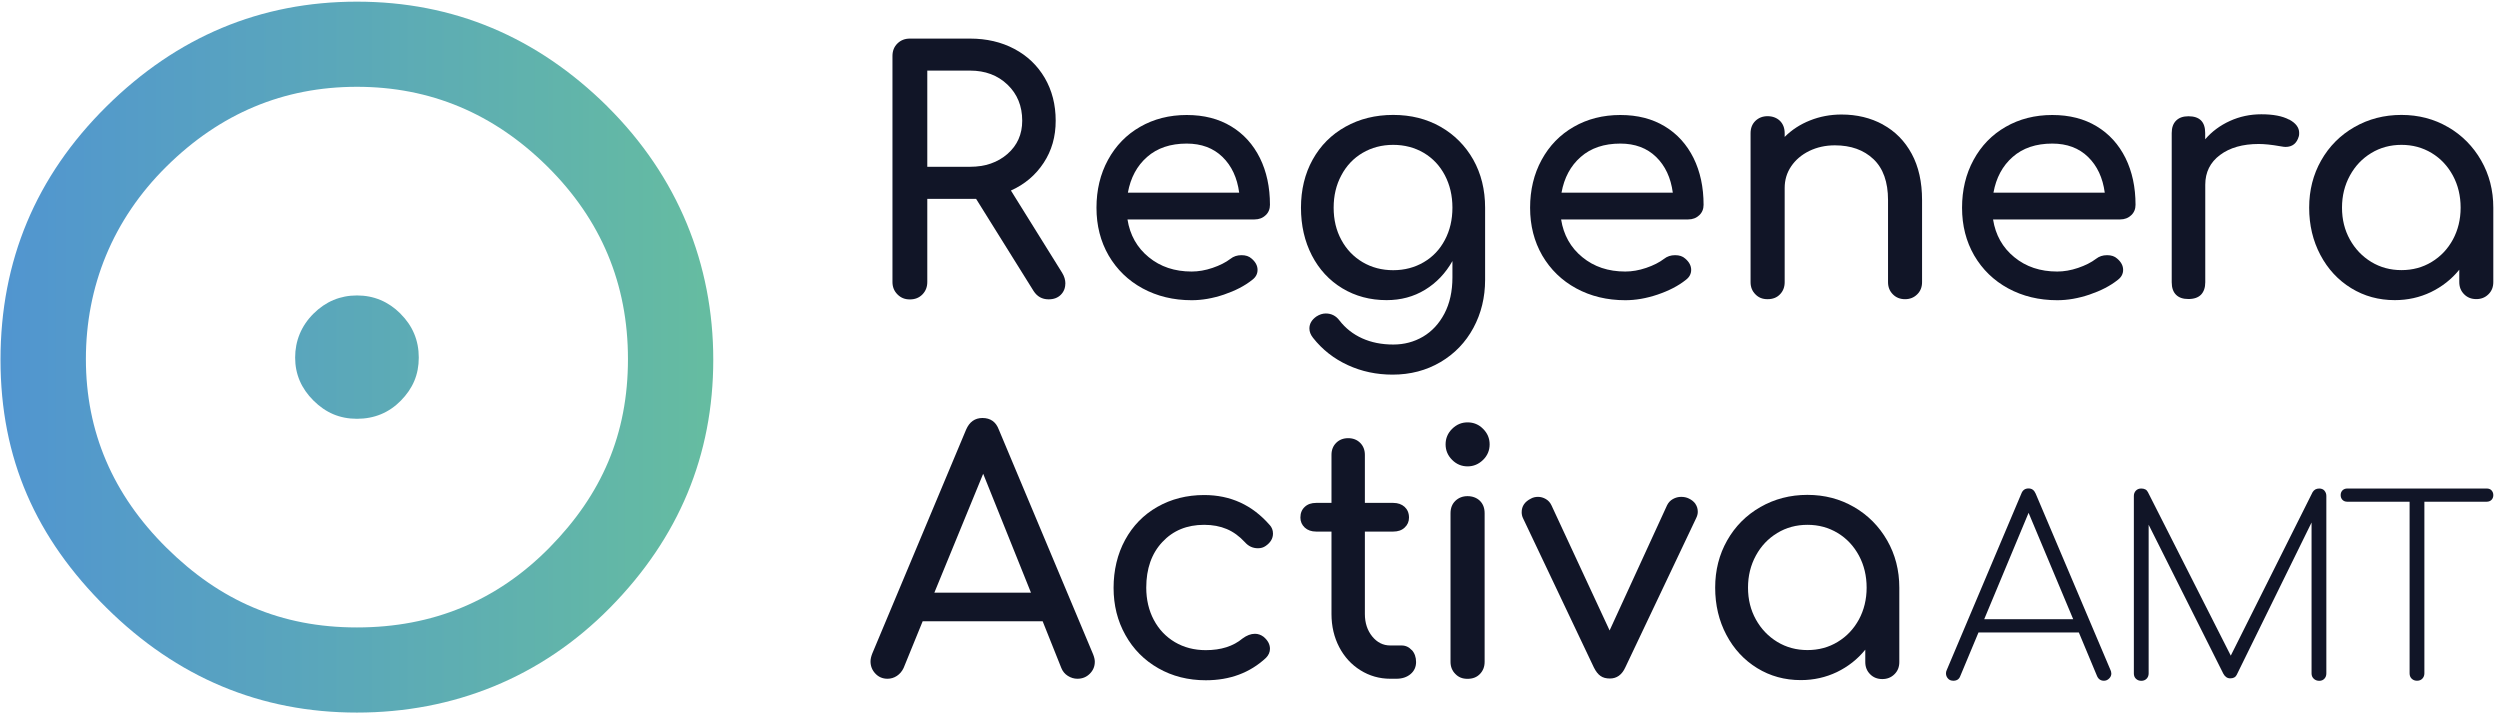
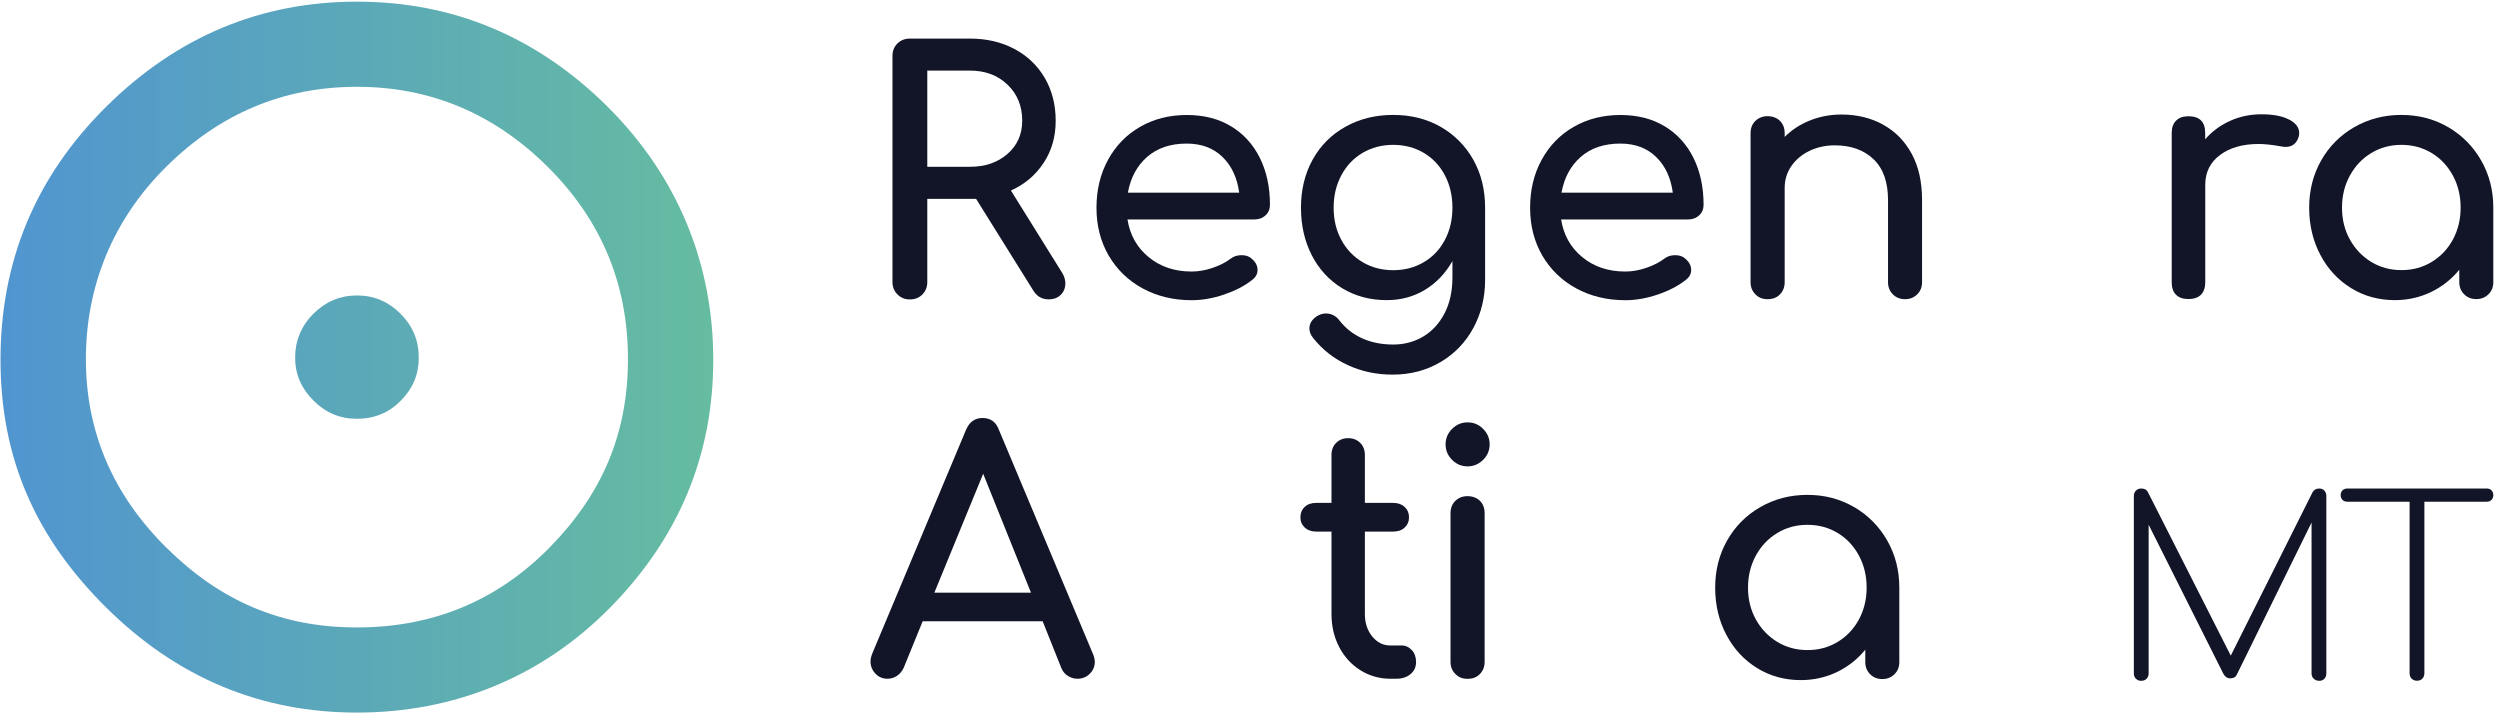
<svg xmlns="http://www.w3.org/2000/svg" width="283" height="81" viewBox="0 0 283 81" fill="none">
  <path d="M45.326 35.504C46.712 36.879 47.405 38.533 47.405 40.475C47.405 42.417 46.73 43.973 45.38 45.348C44.03 46.724 42.365 47.407 40.412 47.407C38.459 47.407 36.875 46.724 35.489 45.348C34.103 43.973 33.41 42.354 33.41 40.475C33.41 38.596 34.103 36.879 35.489 35.504C36.875 34.128 38.513 33.445 40.412 33.445C42.311 33.445 43.949 34.128 45.335 35.504H45.326Z" fill="url(#paint0_linear_337_617)" />
  <path d="M68.763 12.056C60.771 4.153 51.312 0.188 40.404 0.188C29.496 0.188 20.028 4.153 12.045 12.056C4.053 19.968 0.057 29.525 0.057 40.718C0.057 51.912 4.053 60.893 12.045 68.796C20.028 76.699 29.487 80.664 40.404 80.664C51.321 80.664 61.257 76.699 69.051 68.796C76.845 60.893 80.742 51.525 80.742 40.718C80.742 29.911 76.737 19.977 68.754 12.056H68.763ZM62.193 61.999C56.262 68.014 48.999 71.026 40.404 71.026C31.809 71.026 24.915 68.014 18.84 61.999C12.765 55.984 9.723 48.864 9.723 40.646C9.723 32.429 12.756 24.867 18.84 18.853C24.915 12.838 32.106 9.826 40.404 9.826C48.702 9.826 55.893 12.838 61.968 18.853C68.043 24.876 71.085 32.132 71.085 40.646C71.085 49.16 68.115 55.984 62.193 61.999Z" fill="url(#paint1_linear_337_617)" />
  <path d="M120.593 32.105C120.593 32.608 120.422 33.031 120.08 33.373C119.738 33.714 119.279 33.885 118.703 33.885C117.974 33.885 117.407 33.571 117.002 32.941L110.495 22.512H104.969V31.925C104.969 32.483 104.789 32.95 104.42 33.328C104.051 33.705 103.583 33.894 102.998 33.894C102.413 33.894 101.972 33.705 101.594 33.328C101.216 32.95 101.027 32.483 101.027 31.925V6.338C101.027 5.762 101.216 5.286 101.594 4.917C101.972 4.548 102.44 4.369 102.998 4.369H109.811C111.674 4.369 113.348 4.755 114.824 5.537C116.3 6.32 117.443 7.416 118.271 8.828C119.09 10.239 119.504 11.849 119.504 13.665C119.504 15.481 119.054 17.046 118.145 18.43C117.236 19.815 116.003 20.866 114.437 21.568L120.224 30.864C120.476 31.269 120.602 31.682 120.602 32.114L120.593 32.105ZM109.811 18.88C111.53 18.88 112.934 18.394 114.05 17.423C115.157 16.452 115.715 15.202 115.715 13.665C115.715 12.002 115.157 10.644 114.05 9.583C112.943 8.522 111.53 7.992 109.811 7.992H104.969V18.88H109.811Z" fill="#111527" />
  <path d="M143.264 24.364C142.94 24.679 142.517 24.84 142.013 24.84H127.631C127.91 26.603 128.711 28.032 130.034 29.111C131.357 30.199 132.977 30.738 134.894 30.738C135.65 30.738 136.442 30.604 137.261 30.325C138.08 30.046 138.755 29.704 139.286 29.3C139.637 29.021 140.051 28.886 140.537 28.886C141.023 28.886 141.392 29.012 141.671 29.264C142.121 29.642 142.355 30.073 142.355 30.549C142.355 30.999 142.157 31.377 141.752 31.682C140.897 32.366 139.826 32.914 138.557 33.346C137.279 33.777 136.064 33.984 134.903 33.984C132.833 33.984 130.979 33.534 129.341 32.644C127.703 31.754 126.425 30.505 125.498 28.922C124.58 27.331 124.121 25.533 124.121 23.519C124.121 21.505 124.553 19.698 125.426 18.097C126.299 16.497 127.505 15.247 129.062 14.357C130.61 13.467 132.374 13.018 134.336 13.018C136.298 13.018 137.954 13.449 139.367 14.303C140.78 15.157 141.86 16.353 142.625 17.891C143.381 19.428 143.759 21.19 143.759 23.186C143.759 23.663 143.597 24.058 143.264 24.373V24.364ZM129.854 17.765C128.702 18.772 127.982 20.12 127.676 21.811H140.276C140.051 20.12 139.421 18.772 138.386 17.765C137.351 16.758 136.001 16.254 134.336 16.254C132.491 16.254 130.997 16.758 129.854 17.765Z" fill="#111527" />
  <path d="M163.065 14.348C164.64 15.247 165.873 16.488 166.773 18.07C167.664 19.662 168.114 21.469 168.114 23.51V31.673C168.114 33.66 167.673 35.477 166.791 37.113C165.909 38.749 164.667 40.044 163.065 40.988C161.463 41.932 159.654 42.408 157.638 42.408C155.82 42.408 154.128 42.049 152.571 41.33C151.005 40.61 149.691 39.585 148.638 38.246C148.359 37.895 148.224 37.544 148.224 37.185C148.224 36.654 148.485 36.205 149.016 35.827C149.367 35.602 149.718 35.486 150.078 35.486C150.708 35.486 151.23 35.746 151.626 36.277C152.31 37.158 153.165 37.832 154.2 38.3C155.235 38.767 156.405 39.001 157.719 39.001C158.952 39.001 160.077 38.704 161.085 38.111C162.093 37.517 162.903 36.645 163.506 35.504C164.109 34.353 164.415 32.986 164.415 31.404V29.552C163.632 30.936 162.597 32.024 161.31 32.806C160.023 33.589 158.574 33.975 156.963 33.975C155.1 33.975 153.426 33.526 151.95 32.636C150.474 31.745 149.322 30.496 148.503 28.913C147.684 27.322 147.27 25.524 147.27 23.51C147.27 21.496 147.711 19.653 148.593 18.07C149.475 16.479 150.708 15.238 152.301 14.348C153.894 13.458 155.694 13.009 157.71 13.009C159.726 13.009 161.49 13.458 163.065 14.348ZM161.175 29.677C162.201 29.075 162.993 28.239 163.56 27.16C164.127 26.09 164.415 24.876 164.415 23.51C164.415 22.143 164.127 20.93 163.56 19.842C162.993 18.763 162.201 17.918 161.175 17.306C160.149 16.704 158.997 16.398 157.71 16.398C156.423 16.398 155.271 16.704 154.245 17.306C153.219 17.909 152.418 18.754 151.842 19.842C151.257 20.93 150.969 22.143 150.969 23.51C150.969 24.876 151.257 26.09 151.842 27.16C152.418 28.23 153.219 29.066 154.245 29.677C155.271 30.28 156.423 30.586 157.71 30.586C158.997 30.586 160.149 30.28 161.175 29.677Z" fill="#111527" />
  <path d="M192.35 24.364C192.026 24.679 191.603 24.84 191.099 24.84H176.717C176.996 26.603 177.797 28.032 179.12 29.111C180.443 30.199 182.063 30.738 183.98 30.738C184.736 30.738 185.528 30.604 186.347 30.325C187.166 30.046 187.841 29.704 188.372 29.3C188.723 29.021 189.137 28.886 189.623 28.886C190.109 28.886 190.478 29.012 190.757 29.264C191.207 29.642 191.441 30.073 191.441 30.549C191.441 30.999 191.243 31.377 190.838 31.682C189.983 32.366 188.912 32.914 187.643 33.346C186.365 33.777 185.15 33.984 183.989 33.984C181.919 33.984 180.065 33.534 178.427 32.644C176.789 31.754 175.511 30.505 174.584 28.922C173.666 27.331 173.207 25.533 173.207 23.519C173.207 21.505 173.639 19.698 174.512 18.097C175.385 16.497 176.591 15.247 178.148 14.357C179.696 13.467 181.46 13.018 183.422 13.018C185.384 13.018 187.04 13.449 188.453 14.303C189.866 15.157 190.946 16.353 191.711 17.891C192.467 19.428 192.845 21.19 192.845 23.186C192.845 23.663 192.683 24.058 192.35 24.373V24.364ZM178.94 17.765C177.788 18.772 177.068 20.12 176.762 21.811H189.362C189.137 20.12 188.507 18.772 187.472 17.765C186.437 16.758 185.087 16.254 183.422 16.254C181.577 16.254 180.083 16.758 178.94 17.765Z" fill="#111527" />
  <path d="M213.149 14.105C214.535 14.861 215.624 15.966 216.407 17.414C217.19 18.861 217.577 20.606 217.577 22.647V31.943C217.577 32.501 217.397 32.959 217.028 33.319C216.659 33.687 216.2 33.867 215.651 33.867C215.102 33.867 214.634 33.687 214.274 33.319C213.905 32.95 213.725 32.492 213.725 31.943V22.647C213.725 20.606 213.176 19.059 212.078 18.016C210.98 16.974 209.522 16.452 207.704 16.452C206.642 16.452 205.679 16.668 204.806 17.09C203.933 17.522 203.258 18.097 202.763 18.826C202.268 19.554 202.025 20.372 202.025 21.28V31.943C202.025 32.501 201.845 32.959 201.494 33.319C201.143 33.687 200.675 33.867 200.09 33.867C199.505 33.867 199.073 33.687 198.713 33.319C198.344 32.95 198.164 32.492 198.164 31.943V15.085C198.164 14.51 198.344 14.043 198.713 13.683C199.082 13.332 199.541 13.152 200.09 13.152C200.639 13.152 201.134 13.332 201.494 13.683C201.845 14.034 202.025 14.501 202.025 15.085V15.499C202.835 14.69 203.789 14.069 204.905 13.629C206.012 13.188 207.2 12.964 208.46 12.964C210.197 12.964 211.763 13.341 213.149 14.097V14.105Z" fill="#111527" />
-   <path d="M241.247 24.364C240.923 24.679 240.5 24.84 239.996 24.84H225.614C225.893 26.603 226.694 28.032 228.017 29.111C229.34 30.199 230.96 30.738 232.877 30.738C233.633 30.738 234.424 30.604 235.243 30.325C236.062 30.046 236.737 29.704 237.268 29.3C237.619 29.021 238.034 28.886 238.52 28.886C239.006 28.886 239.375 29.012 239.654 29.264C240.104 29.642 240.338 30.073 240.338 30.549C240.338 30.999 240.14 31.377 239.735 31.682C238.88 32.366 237.808 32.914 236.539 33.346C235.261 33.777 234.046 33.984 232.885 33.984C230.815 33.984 228.962 33.534 227.324 32.644C225.686 31.754 224.408 30.505 223.481 28.922C222.563 27.331 222.104 25.533 222.104 23.519C222.104 21.505 222.536 19.698 223.409 18.097C224.282 16.497 225.488 15.247 227.045 14.357C228.593 13.467 230.356 13.018 232.318 13.018C234.28 13.018 235.937 13.449 237.35 14.303C238.763 15.157 239.843 16.353 240.608 17.891C241.364 19.428 241.742 21.19 241.742 23.186C241.742 23.663 241.58 24.058 241.247 24.373V24.364ZM227.837 17.765C226.685 18.772 225.965 20.12 225.659 21.811H238.259C238.034 20.12 237.403 18.772 236.368 17.765C235.333 16.758 233.983 16.254 232.318 16.254C230.473 16.254 228.98 16.758 227.837 17.765Z" fill="#111527" />
  <path d="M259.131 13.53C259.887 13.935 260.265 14.438 260.265 15.04C260.265 15.22 260.256 15.346 260.229 15.418C260.004 16.227 259.5 16.632 258.717 16.632C258.591 16.632 258.402 16.605 258.15 16.56C257.142 16.38 256.323 16.299 255.693 16.299C253.875 16.299 252.417 16.713 251.301 17.549C250.194 18.376 249.636 19.5 249.636 20.911V31.952C249.636 32.554 249.474 33.022 249.159 33.355C248.844 33.678 248.367 33.849 247.737 33.849C247.107 33.849 246.666 33.696 246.333 33.373C246.009 33.058 245.838 32.581 245.838 31.952V15.059C245.838 14.456 246 13.989 246.333 13.656C246.666 13.323 247.125 13.161 247.737 13.161C248.997 13.161 249.627 13.791 249.627 15.05V15.769C250.383 14.888 251.319 14.195 252.426 13.692C253.533 13.188 254.721 12.937 255.981 12.937C257.322 12.937 258.366 13.134 259.122 13.539L259.131 13.53Z" fill="#111527" />
  <path d="M277.121 14.384C278.696 15.301 279.947 16.56 280.865 18.16C281.783 19.761 282.242 21.541 282.242 23.51V31.934C282.242 32.492 282.062 32.95 281.693 33.31C281.324 33.678 280.865 33.858 280.316 33.858C279.767 33.858 279.299 33.678 278.939 33.31C278.57 32.941 278.39 32.483 278.39 31.934V30.532C277.508 31.619 276.437 32.456 275.177 33.067C273.917 33.669 272.549 33.975 271.091 33.975C269.273 33.975 267.626 33.526 266.15 32.617C264.674 31.709 263.513 30.46 262.667 28.859C261.821 27.259 261.398 25.479 261.398 23.51C261.398 21.541 261.848 19.761 262.757 18.16C263.666 16.56 264.917 15.301 266.519 14.384C268.121 13.467 269.894 13.009 271.838 13.009C273.782 13.009 275.537 13.467 277.112 14.384H277.121ZM275.267 29.651C276.293 29.03 277.085 28.185 277.67 27.115C278.246 26.045 278.543 24.84 278.543 23.51C278.543 22.179 278.255 20.965 277.67 19.878C277.085 18.799 276.293 17.945 275.267 17.324C274.241 16.704 273.107 16.398 271.847 16.398C270.587 16.398 269.444 16.704 268.427 17.324C267.401 17.945 266.6 18.79 266.006 19.878C265.412 20.965 265.115 22.17 265.115 23.51C265.115 24.849 265.412 26.045 266.006 27.115C266.6 28.185 267.41 29.03 268.427 29.651C269.453 30.271 270.587 30.577 271.847 30.577C273.107 30.577 274.25 30.271 275.267 29.651Z" fill="#111527" />
  <path d="M123.932 74.91C123.932 75.44 123.743 75.89 123.365 76.267C122.987 76.645 122.519 76.834 121.961 76.834C121.583 76.834 121.223 76.726 120.881 76.51C120.539 76.294 120.296 75.998 120.143 75.62L118.028 70.325H104.447L102.287 75.62C102.107 75.998 101.855 76.294 101.531 76.51C101.207 76.726 100.847 76.834 100.469 76.834C99.911 76.834 99.452 76.636 99.092 76.249C98.723 75.863 98.543 75.395 98.543 74.874C98.543 74.622 98.606 74.334 98.732 74.002L109.361 48.639C109.739 47.758 110.36 47.317 111.215 47.317C112.124 47.317 112.745 47.758 113.069 48.639L123.743 74.074C123.869 74.397 123.932 74.676 123.932 74.901V74.91ZM116.705 67.088L111.296 53.629L105.77 67.088H116.705Z" fill="#111527" />
-   <path d="M143.724 59.419C143.976 59.698 144.102 60.021 144.102 60.399C144.102 60.956 143.823 61.424 143.274 61.801C143.022 61.981 142.734 62.062 142.401 62.062C141.816 62.062 141.33 61.837 140.925 61.379C140.295 60.696 139.611 60.201 138.864 59.886C138.117 59.572 137.271 59.41 136.308 59.41C134.364 59.41 132.789 60.057 131.574 61.361C130.359 62.656 129.756 64.382 129.756 66.522C129.756 67.879 130.044 69.102 130.611 70.172C131.178 71.242 131.97 72.078 132.996 72.689C134.022 73.292 135.183 73.597 136.497 73.597C138.216 73.597 139.602 73.157 140.655 72.276C141.132 71.925 141.6 71.745 142.059 71.745C142.41 71.745 142.743 71.862 143.04 72.087C143.517 72.491 143.76 72.941 143.76 73.444C143.76 73.822 143.607 74.164 143.31 74.469C141.492 76.16 139.224 77.005 136.497 77.005C134.508 77.005 132.717 76.555 131.124 75.647C129.531 74.739 128.289 73.489 127.398 71.889C126.498 70.289 126.057 68.508 126.057 66.54C126.057 64.57 126.489 62.718 127.362 61.118C128.235 59.518 129.45 58.268 131.016 57.378C132.582 56.488 134.346 56.038 136.317 56.038C139.296 56.038 141.762 57.171 143.733 59.437L143.724 59.419Z" fill="#111527" />
  <path d="M159.823 73.588C160.138 73.939 160.3 74.397 160.3 74.946C160.3 75.494 160.093 75.953 159.679 76.303C159.265 76.654 158.725 76.834 158.068 76.834H157.384C156.151 76.834 155.017 76.51 154 75.872C152.974 75.234 152.173 74.353 151.597 73.247C151.021 72.141 150.724 70.891 150.724 69.507V60.174H148.987C148.456 60.174 148.024 60.021 147.7 59.724C147.376 59.419 147.205 59.041 147.205 58.592C147.205 58.088 147.367 57.684 147.7 57.378C148.024 57.072 148.456 56.928 148.987 56.928H150.724V51.489C150.724 50.932 150.904 50.482 151.255 50.131C151.606 49.781 152.065 49.601 152.614 49.601C153.163 49.601 153.622 49.781 153.973 50.131C154.324 50.482 154.504 50.941 154.504 51.489V56.928H157.717C158.248 56.928 158.671 57.081 159.004 57.378C159.328 57.684 159.499 58.079 159.499 58.592C159.499 59.041 159.337 59.419 159.004 59.724C158.68 60.03 158.248 60.174 157.717 60.174H154.504V69.507C154.504 70.513 154.783 71.359 155.332 72.042C155.89 72.725 156.565 73.067 157.375 73.067H158.662C159.112 73.067 159.499 73.247 159.814 73.597L159.823 73.588Z" fill="#111527" />
  <path d="M167.889 48.549C168.384 49.044 168.627 49.628 168.627 50.302C168.627 50.977 168.384 51.57 167.889 52.055C167.394 52.541 166.809 52.793 166.134 52.793C165.459 52.793 164.865 52.55 164.379 52.055C163.884 51.561 163.641 50.977 163.641 50.302C163.641 49.628 163.884 49.035 164.379 48.549C164.874 48.054 165.459 47.812 166.134 47.812C166.809 47.812 167.403 48.054 167.889 48.549ZM164.748 56.695C165.117 56.344 165.576 56.164 166.125 56.164C166.674 56.164 167.169 56.344 167.529 56.695C167.88 57.045 168.06 57.513 168.06 58.097V74.919C168.06 75.476 167.88 75.935 167.529 76.294C167.178 76.663 166.71 76.843 166.125 76.843C165.54 76.843 165.108 76.663 164.748 76.294C164.379 75.926 164.199 75.467 164.199 74.919V58.097C164.199 57.522 164.379 57.054 164.748 56.695Z" fill="#111527" />
-   <path d="M191.928 57.054C192.108 57.315 192.189 57.612 192.189 57.944C192.189 58.169 192.126 58.412 192 58.664L183.981 75.557C183.603 76.384 183.018 76.807 182.244 76.807C181.812 76.807 181.461 76.717 181.182 76.519C180.903 76.33 180.651 76.007 180.426 75.557L172.407 58.664C172.308 58.466 172.254 58.232 172.254 57.98C172.254 57.297 172.605 56.785 173.316 56.434C173.541 56.308 173.811 56.245 174.108 56.245C174.405 56.245 174.702 56.326 174.981 56.488C175.26 56.65 175.476 56.883 175.62 57.189L182.208 71.368L188.715 57.189C188.868 56.883 189.084 56.65 189.381 56.488C189.669 56.326 189.984 56.245 190.308 56.245C190.632 56.245 190.929 56.308 191.181 56.434C191.505 56.587 191.757 56.794 191.937 57.054H191.928Z" fill="#111527" />
  <path d="M209.881 57.396C211.456 58.313 212.707 59.572 213.625 61.172C214.543 62.772 215.002 64.553 215.002 66.522V74.946C215.002 75.503 214.822 75.962 214.453 76.322C214.084 76.69 213.625 76.87 213.076 76.87C212.527 76.87 212.059 76.69 211.699 76.322C211.33 75.953 211.15 75.494 211.15 74.946V73.543C210.268 74.631 209.197 75.467 207.937 76.079C206.677 76.681 205.309 76.987 203.851 76.987C202.033 76.987 200.386 76.537 198.91 75.629C197.434 74.721 196.273 73.471 195.427 71.871C194.581 70.271 194.158 68.491 194.158 66.522C194.158 64.553 194.608 62.772 195.517 61.172C196.426 59.572 197.677 58.313 199.279 57.396C200.881 56.479 202.654 56.02 204.598 56.02C206.542 56.02 208.297 56.479 209.872 57.396H209.881ZM208.027 72.662C209.053 72.042 209.845 71.197 210.43 70.127C211.006 69.057 211.303 67.852 211.303 66.522C211.303 65.191 211.015 63.977 210.43 62.889C209.845 61.81 209.053 60.956 208.027 60.336C207.001 59.716 205.867 59.41 204.607 59.41C203.347 59.41 202.204 59.716 201.187 60.336C200.161 60.956 199.36 61.801 198.766 62.889C198.172 63.977 197.875 65.182 197.875 66.522C197.875 67.861 198.172 69.057 198.766 70.127C199.36 71.197 200.17 72.042 201.187 72.662C202.213 73.283 203.347 73.588 204.607 73.588C205.867 73.588 207.01 73.283 208.027 72.662Z" fill="#111527" />
-   <path d="M239.005 76.223C239.005 76.447 238.924 76.645 238.753 76.807C238.582 76.978 238.393 77.059 238.168 77.059C237.799 77.059 237.538 76.879 237.385 76.528L235.324 71.592H223.966L221.905 76.528C221.779 76.879 221.518 77.059 221.122 77.059C220.861 77.059 220.654 76.978 220.51 76.807C220.357 76.636 220.285 76.447 220.285 76.223C220.285 76.097 220.312 75.971 220.366 75.863L228.817 55.877C228.961 55.49 229.231 55.292 229.627 55.292C230.023 55.292 230.266 55.49 230.437 55.877L238.915 75.863C238.969 75.971 238.996 76.097 238.996 76.223H239.005ZM234.685 70.091L229.636 58.052L224.614 70.091H234.685Z" fill="#111527" />
  <path d="M282.036 55.508C282.171 55.652 282.243 55.831 282.243 56.047C282.243 56.263 282.171 56.452 282.036 56.587C281.901 56.722 281.712 56.794 281.496 56.794H274.44V76.222C274.44 76.465 274.359 76.663 274.206 76.825C274.053 76.987 273.846 77.059 273.603 77.059C273.36 77.059 273.162 76.978 273 76.825C272.838 76.663 272.766 76.465 272.766 76.222V56.794H265.71C265.485 56.794 265.305 56.722 265.17 56.587C265.035 56.452 264.963 56.263 264.963 56.047C264.963 55.831 265.035 55.643 265.17 55.508C265.305 55.373 265.494 55.301 265.71 55.301H281.505C281.73 55.301 281.91 55.373 282.045 55.508H282.036Z" fill="#111527" />
  <path d="M263.117 55.535C263.261 55.697 263.342 55.894 263.342 56.137V76.231C263.342 76.474 263.27 76.672 263.117 76.834C262.964 76.996 262.775 77.068 262.532 77.068C262.289 77.068 262.082 76.987 261.92 76.834C261.749 76.672 261.668 76.474 261.668 76.231V59.149L253.19 76.402C253.064 76.663 252.821 76.789 252.461 76.789C252.128 76.789 251.867 76.609 251.678 76.258L243.227 59.401V76.231C243.227 76.474 243.146 76.672 242.993 76.834C242.831 76.996 242.633 77.068 242.39 77.068C242.147 77.068 241.949 76.987 241.787 76.834C241.625 76.681 241.553 76.474 241.553 76.231V56.137C241.553 55.894 241.634 55.697 241.787 55.535C241.949 55.373 242.147 55.301 242.39 55.301C242.759 55.301 243.011 55.436 243.146 55.715L252.524 74.218L261.785 55.715C261.956 55.436 262.199 55.301 262.541 55.301C262.784 55.301 262.982 55.382 263.126 55.535H263.117Z" fill="#111527" />
  <defs>
    <linearGradient id="paint0_linear_337_617" x1="0.317" y1="40.421" x2="79.904" y2="40.421" gradientUnits="userSpaceOnUse">
      <stop stop-color="#5195D0" />
      <stop offset="1" stop-color="#65BCA1" />
    </linearGradient>
    <linearGradient id="paint1_linear_337_617" x1="0.318" y1="40.421" x2="79.905" y2="40.421" gradientUnits="userSpaceOnUse">
      <stop stop-color="#5195D0" />
      <stop offset="1" stop-color="#65BCA1" />
    </linearGradient>
  </defs>
</svg>